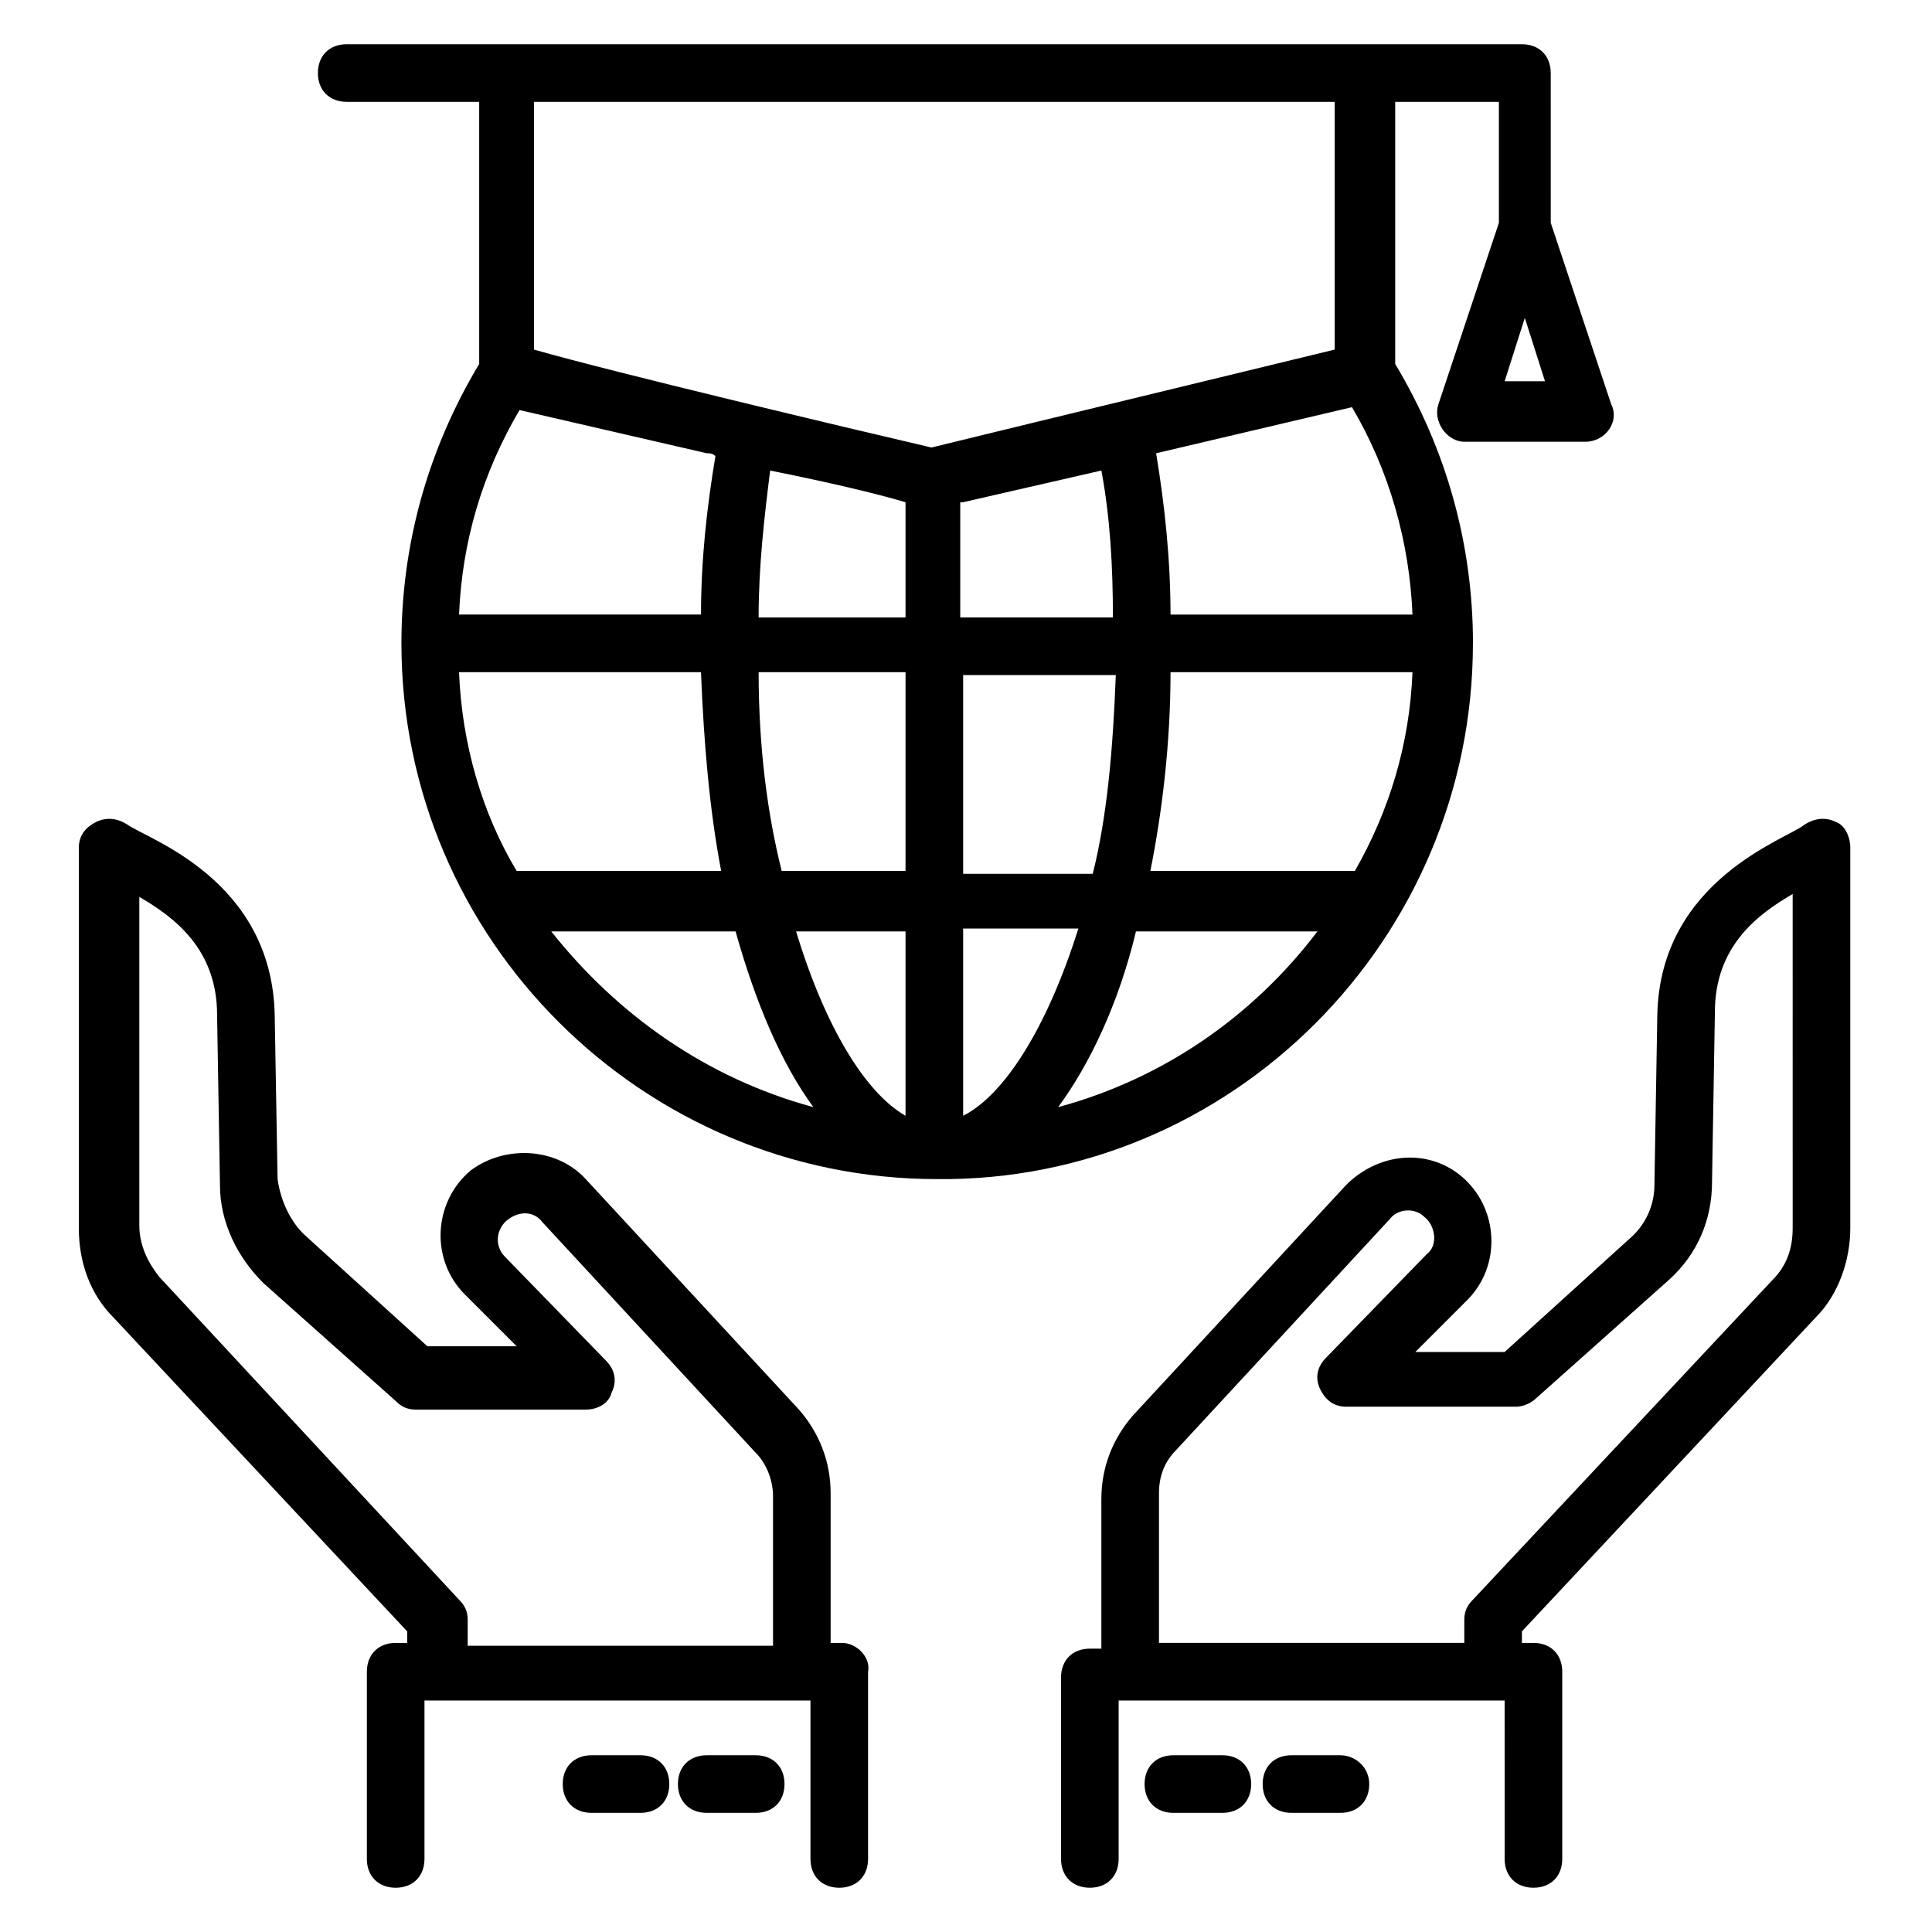
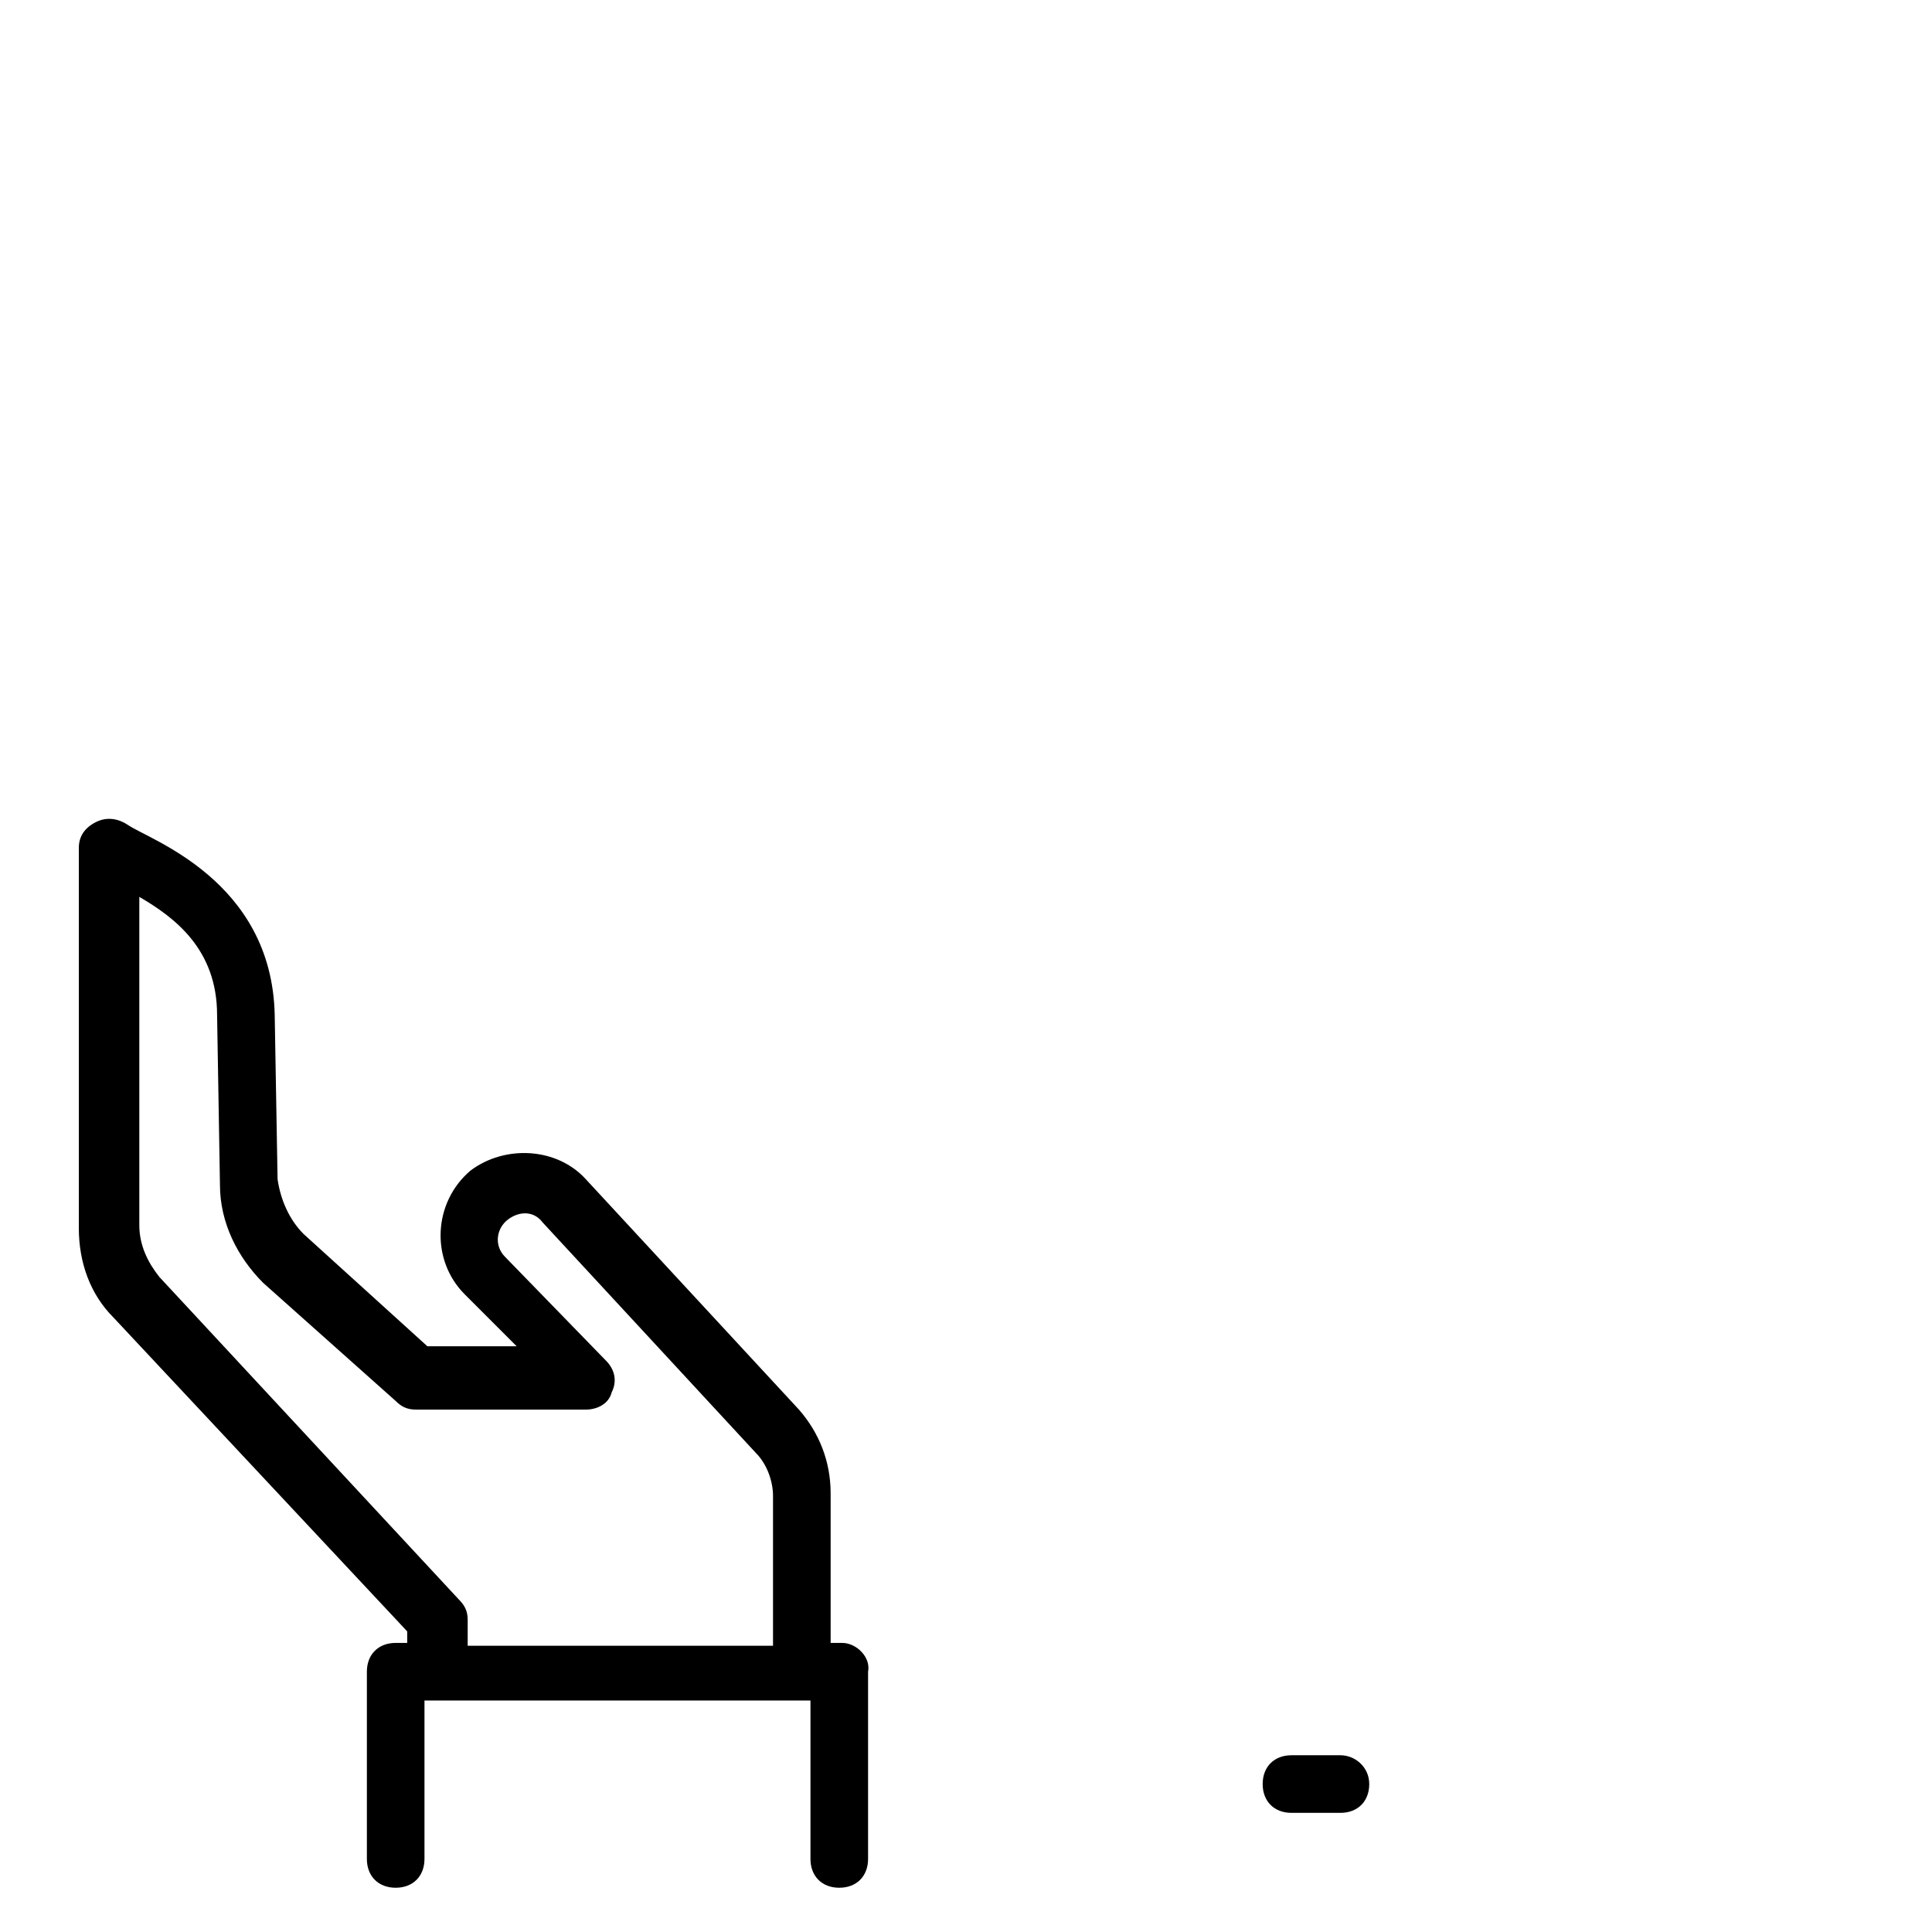
<svg xmlns="http://www.w3.org/2000/svg" fill="#000000" width="800px" height="800px" version="1.1" viewBox="144 144 512 512">
  <g>
-     <path d="m630.53 361.83c-3.055-1.527-6.106-0.762-8.398 0.762-4.582 3.816-38.168 14.504-38.93 50.383l-0.762 45.039c0 5.344-2.289 10.688-6.871 14.504l-32.824 29.77h-23.664l13.742-13.742c9.16-9.16 8.398-24.426-1.527-32.824-9.16-7.633-22.137-6.106-30.535 2.289l-56.488 61.066c-5.344 6.106-8.398 13.742-8.398 22.137v39.695h-3.055c-4.582 0-7.633 3.055-7.633 7.633v48.094c0 4.582 3.055 7.633 7.633 7.633 4.582 0 7.633-3.055 7.633-7.633v-41.984h102.29l0.004 41.984c0 4.582 3.055 7.633 7.633 7.633 4.582 0 7.633-3.055 7.633-7.633v-49.617c0-4.582-3.055-7.633-7.633-7.633h-3.055v-3.055l77.863-83.203c6.106-6.106 9.16-15.266 9.16-23.664v-100.76c0-3.055-1.527-6.109-3.816-6.871zm-11.453 107.63c0 5.344-1.527 9.922-5.344 13.742l-79.387 84.727c-1.527 1.527-2.289 3.055-2.289 5.344v6.106l-80.914 0.004v-39.695c0-4.582 1.527-8.398 4.582-11.449l56.488-61.066c2.289-3.055 6.871-3.055 9.16-0.762 3.055 2.289 3.816 7.633 0.762 9.922l-26.719 27.48c-2.289 2.289-3.055 5.344-1.527 8.398 1.527 3.055 3.816 4.582 6.871 4.582h45.039c1.527 0 3.816-0.762 5.344-2.289l35.113-31.297c7.633-6.871 11.449-16.031 11.449-25.953l0.762-45.039c0-17.559 11.449-25.953 20.609-31.297z" />
    <path d="m499.23 609.16h-12.977c-4.582 0-7.633 3.055-7.633 7.633 0 4.582 3.055 7.633 7.633 7.633h12.977c4.582 0 7.633-3.055 7.633-7.633 0-4.578-3.816-7.633-7.633-7.633z" />
-     <path d="m467.94 609.16h-12.977c-4.582 0-7.633 3.055-7.633 7.633 0 4.582 3.055 7.633 7.633 7.633h12.977c4.582 0 7.633-3.055 7.633-7.633 0-4.578-3.055-7.633-7.633-7.633z" />
    <path d="m367.18 579.39h-3.055v-39.695c0-8.398-3.055-16.031-8.398-22.137l-56.488-61.066c-7.633-8.398-21.375-9.16-30.535-2.289-9.922 8.398-10.688 23.664-1.527 32.824l13.742 13.742h-23.664l-32.824-29.77c-3.816-3.816-6.106-9.16-6.871-14.504l-0.758-43.516c-0.762-35.879-33.586-46.562-38.93-50.383-2.289-1.527-5.344-2.289-8.398-0.762-3.055 1.527-4.582 3.816-4.582 6.871v100.76c0 9.16 3.055 17.559 9.16 23.664l77.863 83.203v3.055h-3.055c-4.582 0-7.633 3.055-7.633 7.633v49.617c0 4.582 3.055 7.633 7.633 7.633 4.582 0 7.633-3.055 7.633-7.633v-41.984h102.29v41.984c0 4.582 3.055 7.633 7.633 7.633 4.582 0 7.633-3.055 7.633-7.633v-49.617c0.766-3.816-3.051-7.633-6.867-7.633zm-99.238 0v-6.106c0-2.289-0.762-3.816-2.289-5.344l-79.387-85.496c-3.055-3.816-5.344-8.398-5.344-13.742v-87.02c9.16 5.344 20.609 13.738 20.609 31.297l0.762 45.039c0 9.922 4.582 19.082 11.449 25.953l35.113 31.297c1.527 1.527 3.055 2.289 5.344 2.289h45.039c3.055 0 6.106-1.527 6.871-4.582 1.527-3.055 0.762-6.106-1.527-8.398l-26.715-27.477c-3.055-3.055-2.289-7.633 0.762-9.922 3.055-2.289 6.871-2.289 9.16 0.762l56.488 61.066c3.055 3.055 4.582 7.633 4.582 11.449v39.695h-80.918z" />
-     <path d="m313.74 609.16h-12.977c-4.582 0-7.633 3.055-7.633 7.633 0 4.582 3.055 7.633 7.633 7.633h12.977c4.582 0 7.633-3.055 7.633-7.633 0.004-4.578-3.051-7.633-7.633-7.633z" />
-     <path d="m344.27 609.16h-12.977c-4.582 0-7.633 3.055-7.633 7.633 0 4.582 3.055 7.633 7.633 7.633h12.977c4.582 0 7.633-3.055 7.633-7.633 0-4.578-3.051-7.633-7.633-7.633z" />
-     <path d="m534.35 314.5c0-25.953-6.871-51.145-20.609-74.043v-69.465h27.48v32.062l-16.031 48.09c-1.527 4.582 2.289 9.922 6.871 9.922h32.062c5.344 0 9.16-5.344 6.871-9.922l-16.031-48.09-0.004-39.699c0-4.582-3.055-7.633-7.633-7.633h-311.45c-4.582 0-7.633 3.055-7.633 7.633 0 4.582 3.055 7.633 7.633 7.633h35.113v69.465c-13.742 22.902-20.609 48.09-20.609 74.043 0 78.625 64.121 141.98 141.98 141.98 77.859 0.766 141.98-63.355 141.98-141.98zm8.398-69.465 5.344-16.793 5.344 16.793zm-277.1 77.098h64.121c0.762 19.082 2.289 36.641 5.344 52.672h-54.199c-9.156-15.266-14.5-33.586-15.266-52.672zm188.55-15.266c0-14.504-1.527-29.008-3.816-42.746l51.906-12.215c9.922 16.793 15.266 35.879 16.031 54.961zm-70.227-29.773v30.535h-38.93c0-13.742 1.527-26.719 3.055-38.93 15.266 3.055 28.242 6.106 35.875 8.395zm15.266 0 36.641-8.398c2.289 12.215 3.055 25.191 3.055 38.93h-40.457v-30.531zm-117.55-24.426 49.617 11.449c0.762 0 1.527 0 2.289 0.762-2.289 13.742-3.816 27.48-3.816 41.984h-64.121c0.766-19.082 6.109-37.402 16.031-54.195zm63.359 69.465h38.93v52.672h-32.824c-3.816-15.266-6.106-32.824-6.106-52.672zm38.93 68.703v48.855c-10.688-6.106-21.375-23.664-29.008-48.855zm15.266 48.852v-49.617h30.535c-8.398 26.719-19.848 44.273-30.535 49.617zm0-64.121v-52.672h40.457c-0.762 19.848-2.289 37.402-6.106 52.672zm54.961-53.434h64.121c-0.762 19.082-6.106 36.641-15.266 52.672h-54.199c3.055-15.266 5.344-33.586 5.344-52.672zm43.512-151.14v65.648c-78.625 19.082-100.76 24.426-106.87 25.953-22.902-5.344-83.969-19.848-105.34-25.953v-65.648zm-207.63 219.84h48.852c5.344 19.082 12.215 35.113 20.609 46.562-28.242-7.633-51.906-24.426-69.461-46.562zm134.35 46.562c8.398-11.449 16.031-27.48 20.609-46.562h48.09c-16.793 22.137-40.457 38.93-68.699 46.562z" />
  </g>
</svg>